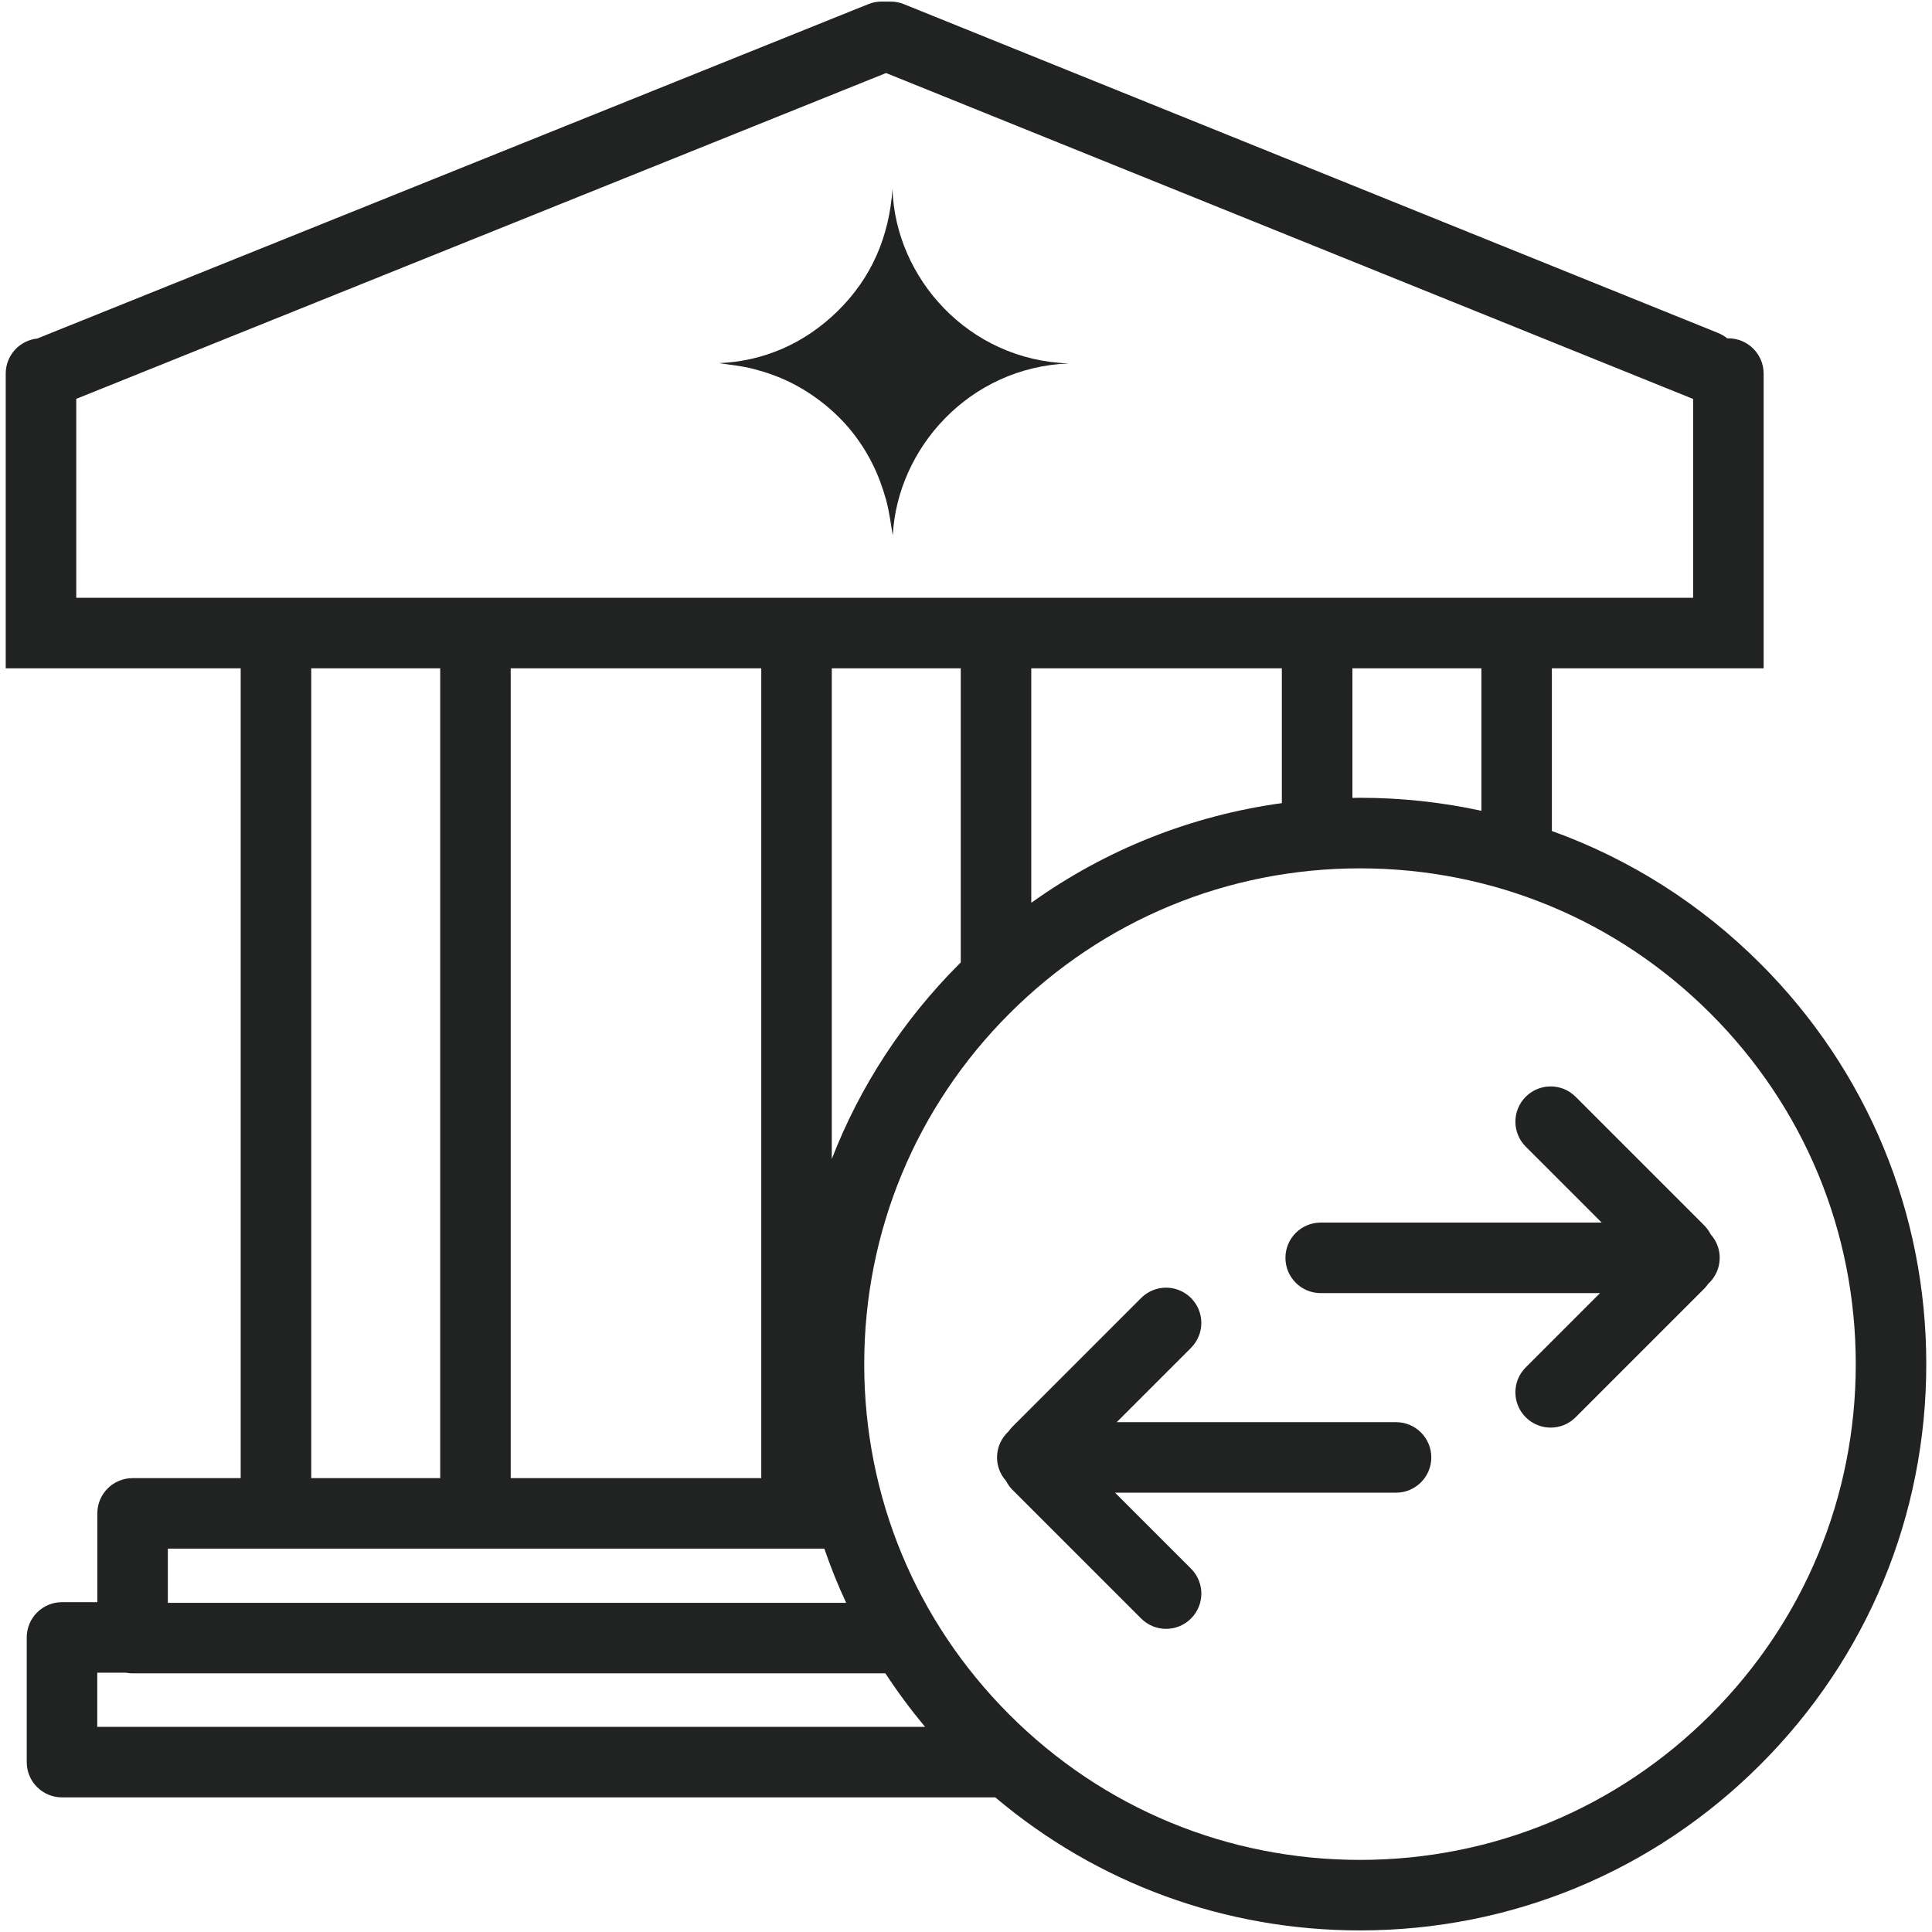
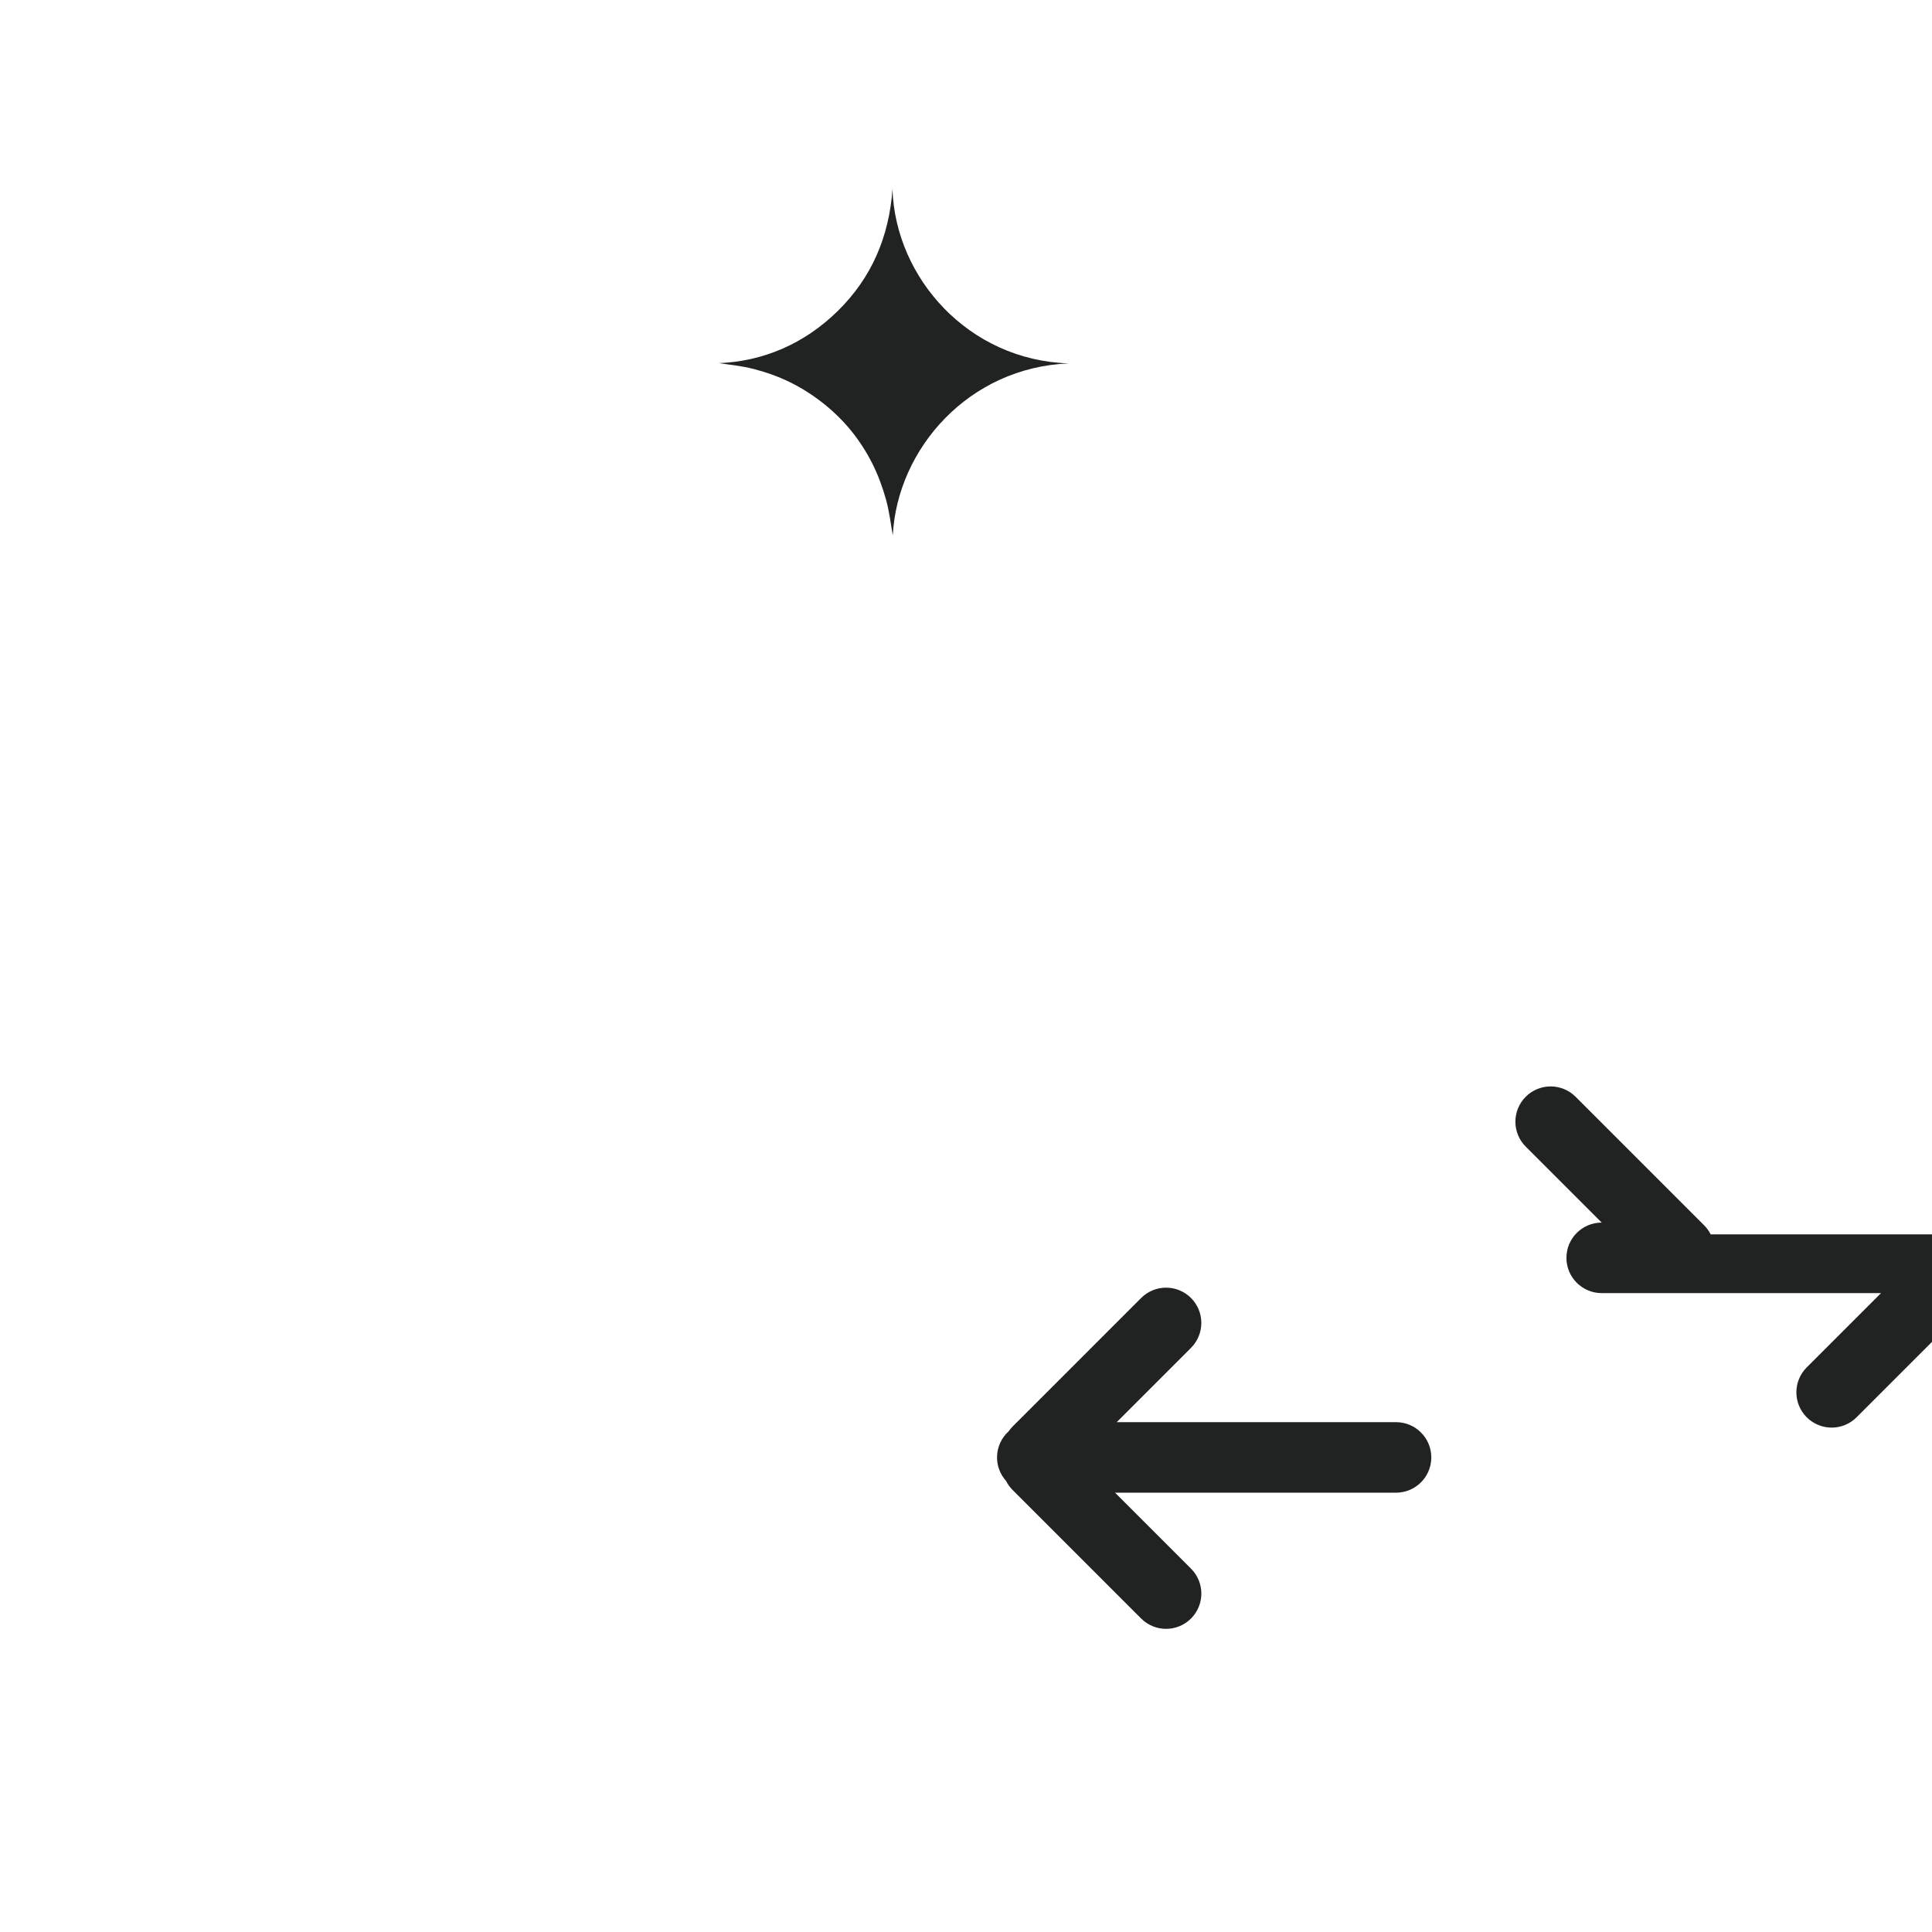
<svg xmlns="http://www.w3.org/2000/svg" id="Layer_1" viewBox="0 0 1000 1000">
  <defs>
    <style>.cls-1{fill:#212322;stroke-width:0px;}</style>
  </defs>
  <path class="cls-1" d="m461.94,97.96c-1.74,24.47-10.73,45.73-28.3,62.99-17.54,17.22-38.81,26.06-61.46,27.01,4.83.78,11.6,1.36,18.07,3.06,6.48,1.69,12.92,3.98,18.92,6.95,5.99,2.97,11.75,6.67,16.99,10.83,5.19,4.12,10.06,8.84,14.24,13.97,4.23,5.18,7.95,10.93,10.98,16.9,3.03,5.96,5.38,12.37,7.19,18.82,1.78,6.36,2.52,13.01,3.54,18.59,2.3-44.8,39.35-87,91.18-88.98-52.04-1.59-89.78-44.23-91.35-90.13Z" />
-   <path class="cls-1" d="m911.18,498.79c-31.04-31.04-67.81-54.25-107.93-68.67v-84.21h109.6v-152.54c0-10.08-8.17-18.25-18.25-18.25-.19,0-.38.02-.58.03-1.39-1.14-2.98-2.1-4.74-2.81L467.84,2.15c-2.17-.88-4.49-1.33-6.83-1.33h-4.75c-2.33,0-4.65.45-6.81,1.32L19.77,175.02c-.15.06-.29.14-.44.2-9.2.94-16.37,8.71-16.37,18.16v152.54h121.62v419.16h-55.95c-10.08,0-18.25,8.17-18.25,18.25v45.95h-18.29c-10.08,0-18.25,8.17-18.25,18.25v64.54c0,10.08,8.17,18.25,18.25,18.25h483.08c52.77,44.56,118.89,68.86,188.75,68.86,78.29,0,151.9-30.49,207.27-85.85,55.36-55.36,85.85-128.97,85.85-207.27s-30.49-151.9-85.85-207.27Zm-144.43-79.13c-20.41-4.44-41.45-6.73-62.83-6.73-1.31,0-2.62.03-3.92.05v-67.07h66.76v73.75Zm-372.72-73.75v419.16h-129.69v-419.16h129.69Zm36.5,253.98v-253.98h66.76v152.25c-.21.21-.43.42-.65.63-29.27,29.27-51.58,63.64-66.11,101.1Zm103.26-253.98h129.69v69.79c-46.96,6.44-91.24,24.07-129.69,51.58v-121.38ZM39.47,206.45L458.62,37.8l416.99,168.4c.24.1.49.17.74.26v102.96H39.47v-102.97Zm121.62,139.47h66.76v419.16h-66.76v-419.16Zm-74.2,455.66h339.78c3.28,9.54,7.04,18.9,11.3,28.04H86.88v-28.04Zm-36.54,64.21h14.85c1.11.21,2.26.33,3.44.33h389.64c6.27,9.58,13.12,18.83,20.55,27.7H50.34v-28.04Zm835.03,21.73c-48.47,48.47-112.91,75.16-181.45,75.16s-132.99-26.69-181.45-75.16c-48.47-48.47-75.16-112.91-75.16-181.45s26.69-132.99,75.16-181.45c48.47-48.47,112.91-75.16,181.45-75.16s132.99,26.69,181.45,75.16c48.47,48.47,75.16,112.91,75.16,181.45s-26.69,132.99-75.16,181.45Z" />
  <path class="cls-1" d="m722.58,736.11h-144.58l38.46-38.46c7.13-7.13,7.13-18.68,0-25.81-7.13-7.13-18.68-7.13-25.81,0l-66.55,66.55c-.78.78-1.45,1.62-2.06,2.49-3.67,3.34-5.98,8.13-5.98,13.48,0,4.68,1.77,8.93,4.67,12.16.85,1.68,1.97,3.26,3.37,4.67l66.55,66.55c3.56,3.56,8.24,5.35,12.91,5.35s9.34-1.78,12.91-5.35c7.13-7.13,7.13-18.68,0-25.81l-39.32-39.32h145.44c10.08,0,18.25-8.17,18.25-18.25s-8.17-18.25-18.25-18.25Z" />
-   <path class="cls-1" d="m885.44,638.9c-.85-1.68-1.97-3.26-3.37-4.67l-66.55-66.55c-7.13-7.13-18.69-7.13-25.81,0s-7.13,18.68,0,25.81l39.32,39.32h-145.44c-10.08,0-18.25,8.17-18.25,18.25s8.17,18.25,18.25,18.25h144.58l-38.46,38.46c-7.13,7.13-7.13,18.68,0,25.81,3.56,3.56,8.24,5.35,12.91,5.35s9.34-1.78,12.91-5.35l66.55-66.55c.78-.78,1.46-1.62,2.06-2.49,3.66-3.34,5.98-8.13,5.98-13.48,0-4.68-1.78-8.93-4.67-12.16Z" />
+   <path class="cls-1" d="m885.44,638.9c-.85-1.68-1.97-3.26-3.37-4.67l-66.55-66.55c-7.13-7.13-18.69-7.13-25.81,0s-7.13,18.68,0,25.81l39.32,39.32c-10.08,0-18.25,8.17-18.25,18.25s8.17,18.25,18.25,18.25h144.58l-38.46,38.46c-7.13,7.13-7.13,18.68,0,25.81,3.56,3.56,8.24,5.35,12.91,5.35s9.34-1.78,12.91-5.35l66.55-66.55c.78-.78,1.46-1.62,2.06-2.49,3.66-3.34,5.98-8.13,5.98-13.48,0-4.68-1.78-8.93-4.67-12.16Z" />
</svg>